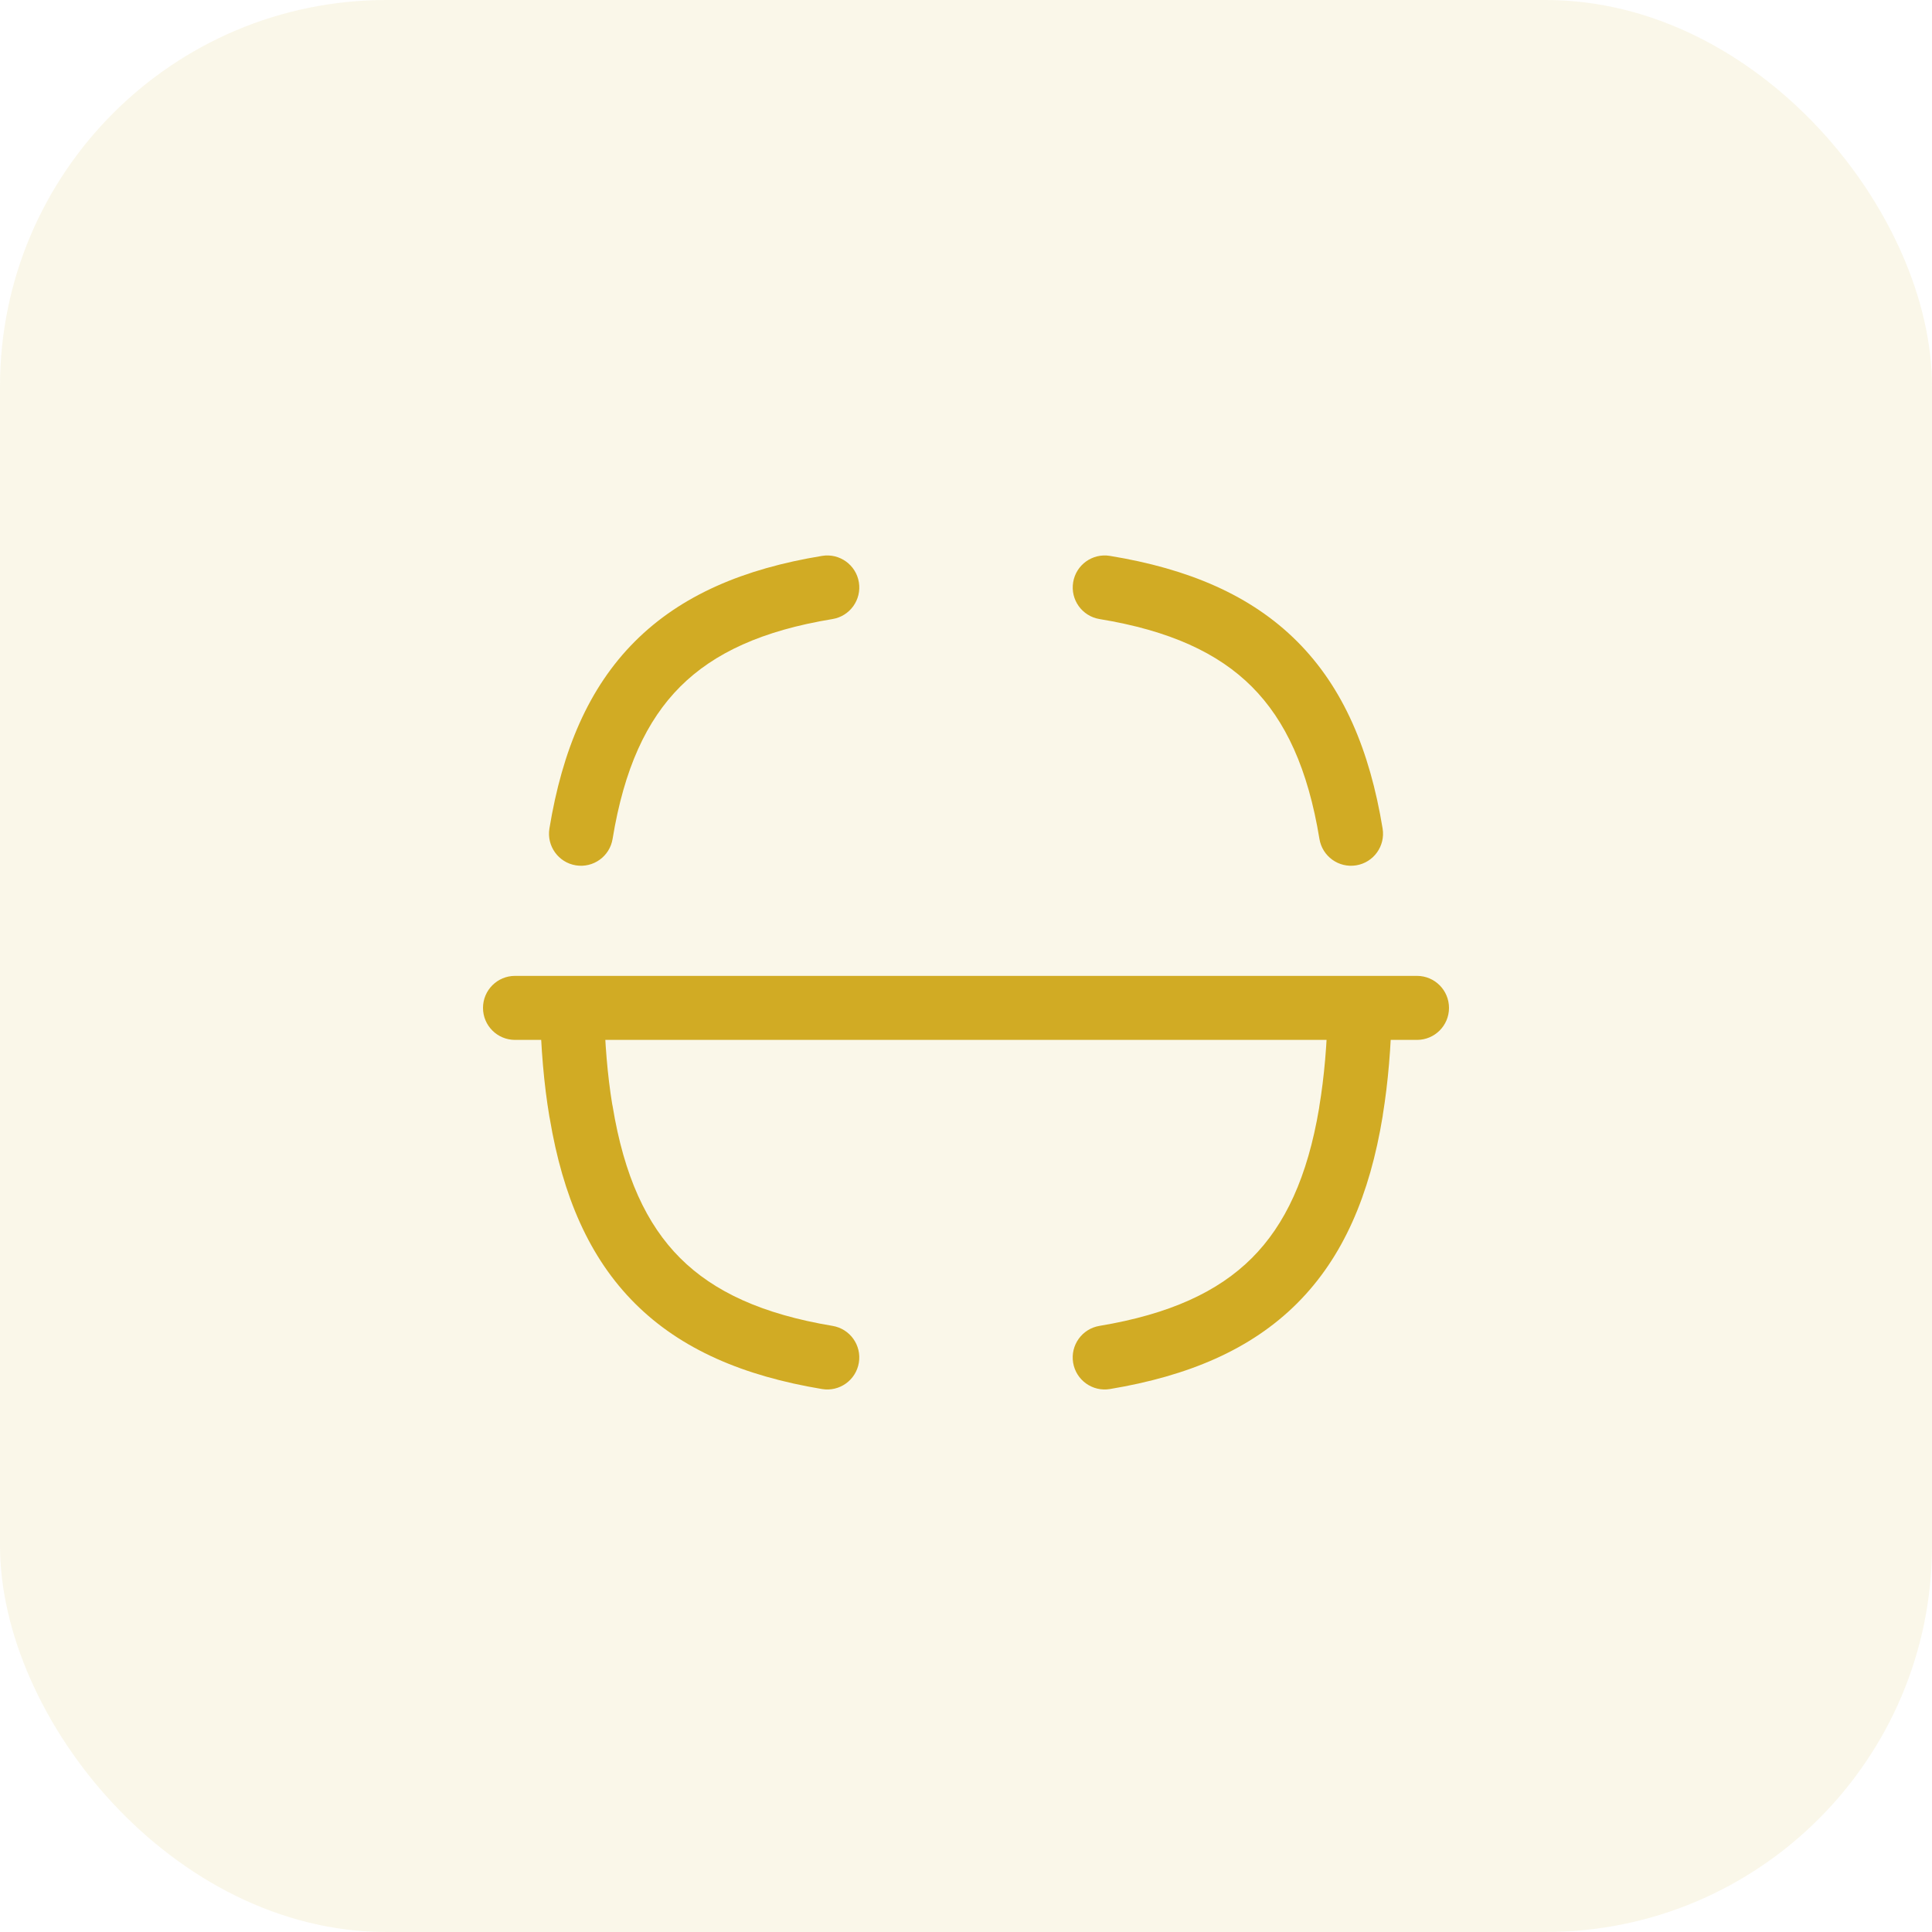
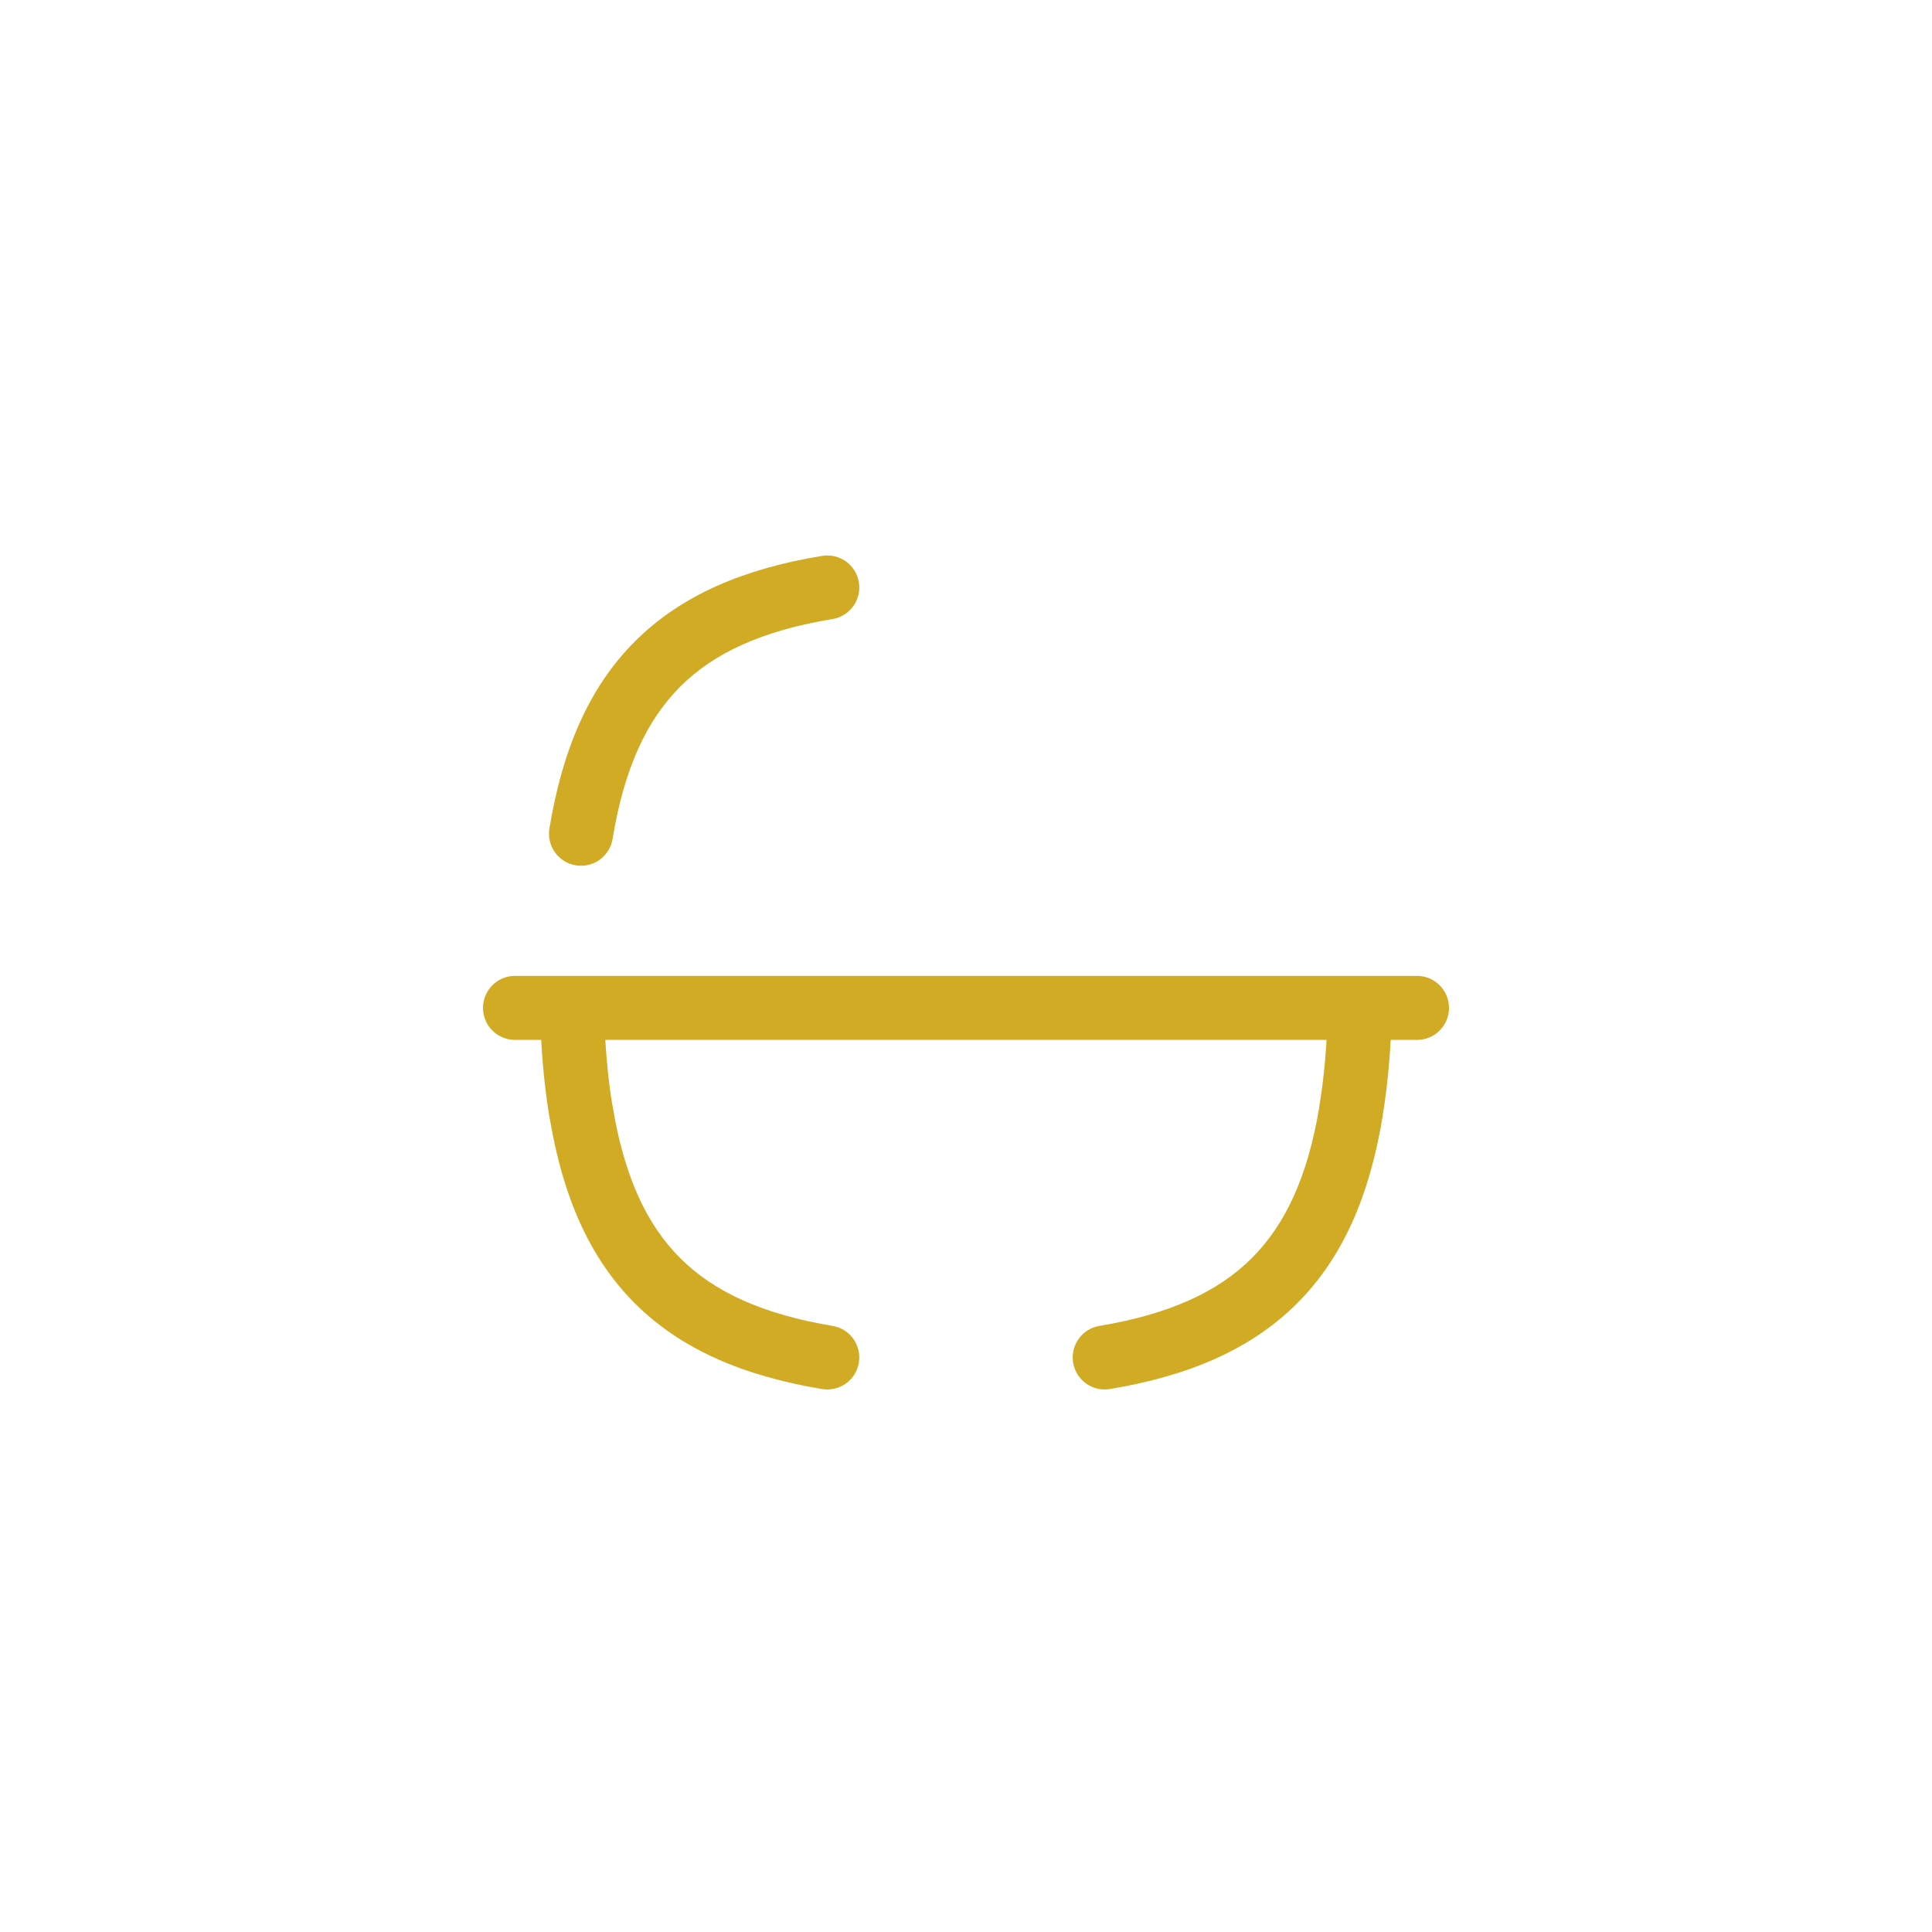
<svg xmlns="http://www.w3.org/2000/svg" width="80" height="80" viewBox="0 0 80 80" fill="none">
-   <rect width="80" height="80" rx="16" fill="#D1AB24" fill-opacity="0.1" />
  <path fill-rule="evenodd" clip-rule="evenodd" d="M20 41.735C20 41.003 20.593 40.409 21.326 40.409H58.674C59.407 40.409 60 41.003 60 41.735C60 42.467 59.407 43.06 58.674 43.06H21.326C20.593 43.06 20 42.467 20 41.735Z" fill="#D1AB24" />
  <path fill-rule="evenodd" clip-rule="evenodd" d="M35.564 24.111C35.683 24.834 35.193 25.516 34.47 25.634C31.565 26.11 29.561 27.038 28.166 28.433C26.77 29.829 25.842 31.833 25.366 34.738C25.248 35.46 24.566 35.95 23.844 35.832C23.122 35.714 22.632 35.032 22.75 34.309C23.282 31.064 24.377 28.473 26.291 26.559C28.205 24.645 30.796 23.549 34.042 23.018C34.764 22.899 35.446 23.389 35.564 24.111Z" fill="#D1AB24" />
  <path fill-rule="evenodd" clip-rule="evenodd" d="M23.655 40.416C24.387 40.4 24.994 40.98 25.01 41.712C25.044 43.198 25.156 44.534 25.348 45.709C25.355 45.738 25.361 45.767 25.366 45.797C25.842 48.702 26.77 50.701 28.165 52.095C29.561 53.489 31.566 54.417 34.474 54.902C35.196 55.022 35.684 55.705 35.563 56.428C35.443 57.15 34.76 57.638 34.038 57.517C30.795 56.977 28.205 55.882 26.291 53.971C24.396 52.078 23.303 49.523 22.766 46.322C22.759 46.294 22.754 46.267 22.749 46.238C22.522 44.889 22.396 43.392 22.36 41.771C22.343 41.039 22.923 40.433 23.655 40.416Z" fill="#D1AB24" />
  <path fill-rule="evenodd" clip-rule="evenodd" d="M56.341 40.416C57.073 40.433 57.653 41.039 57.636 41.771C57.601 43.358 57.477 44.825 57.262 46.148C57.259 46.174 57.256 46.2 57.252 46.226C56.719 49.472 55.623 52.059 53.708 53.971C51.794 55.882 49.205 56.977 45.962 57.517C45.239 57.638 44.557 57.15 44.436 56.428C44.316 55.705 44.804 55.022 45.526 54.902C48.433 54.417 50.439 53.489 51.835 52.095C53.217 50.715 54.141 48.74 54.622 45.88C54.624 45.854 54.628 45.827 54.632 45.801C54.832 44.603 54.952 43.235 54.986 41.712C55.002 40.98 55.609 40.4 56.341 40.416Z" fill="#D1AB24" />
-   <path fill-rule="evenodd" clip-rule="evenodd" d="M44.437 24.111C44.555 23.389 45.236 22.899 45.959 23.018C49.205 23.549 51.796 24.645 53.71 26.559C55.624 28.473 56.719 31.064 57.251 34.309C57.369 35.032 56.879 35.714 56.157 35.832C55.434 35.95 54.753 35.46 54.635 34.738C54.159 31.833 53.23 29.829 51.835 28.433C50.44 27.038 48.435 26.11 45.53 25.634C44.808 25.516 44.318 24.834 44.437 24.111Z" fill="#D1AB24" />
</svg>